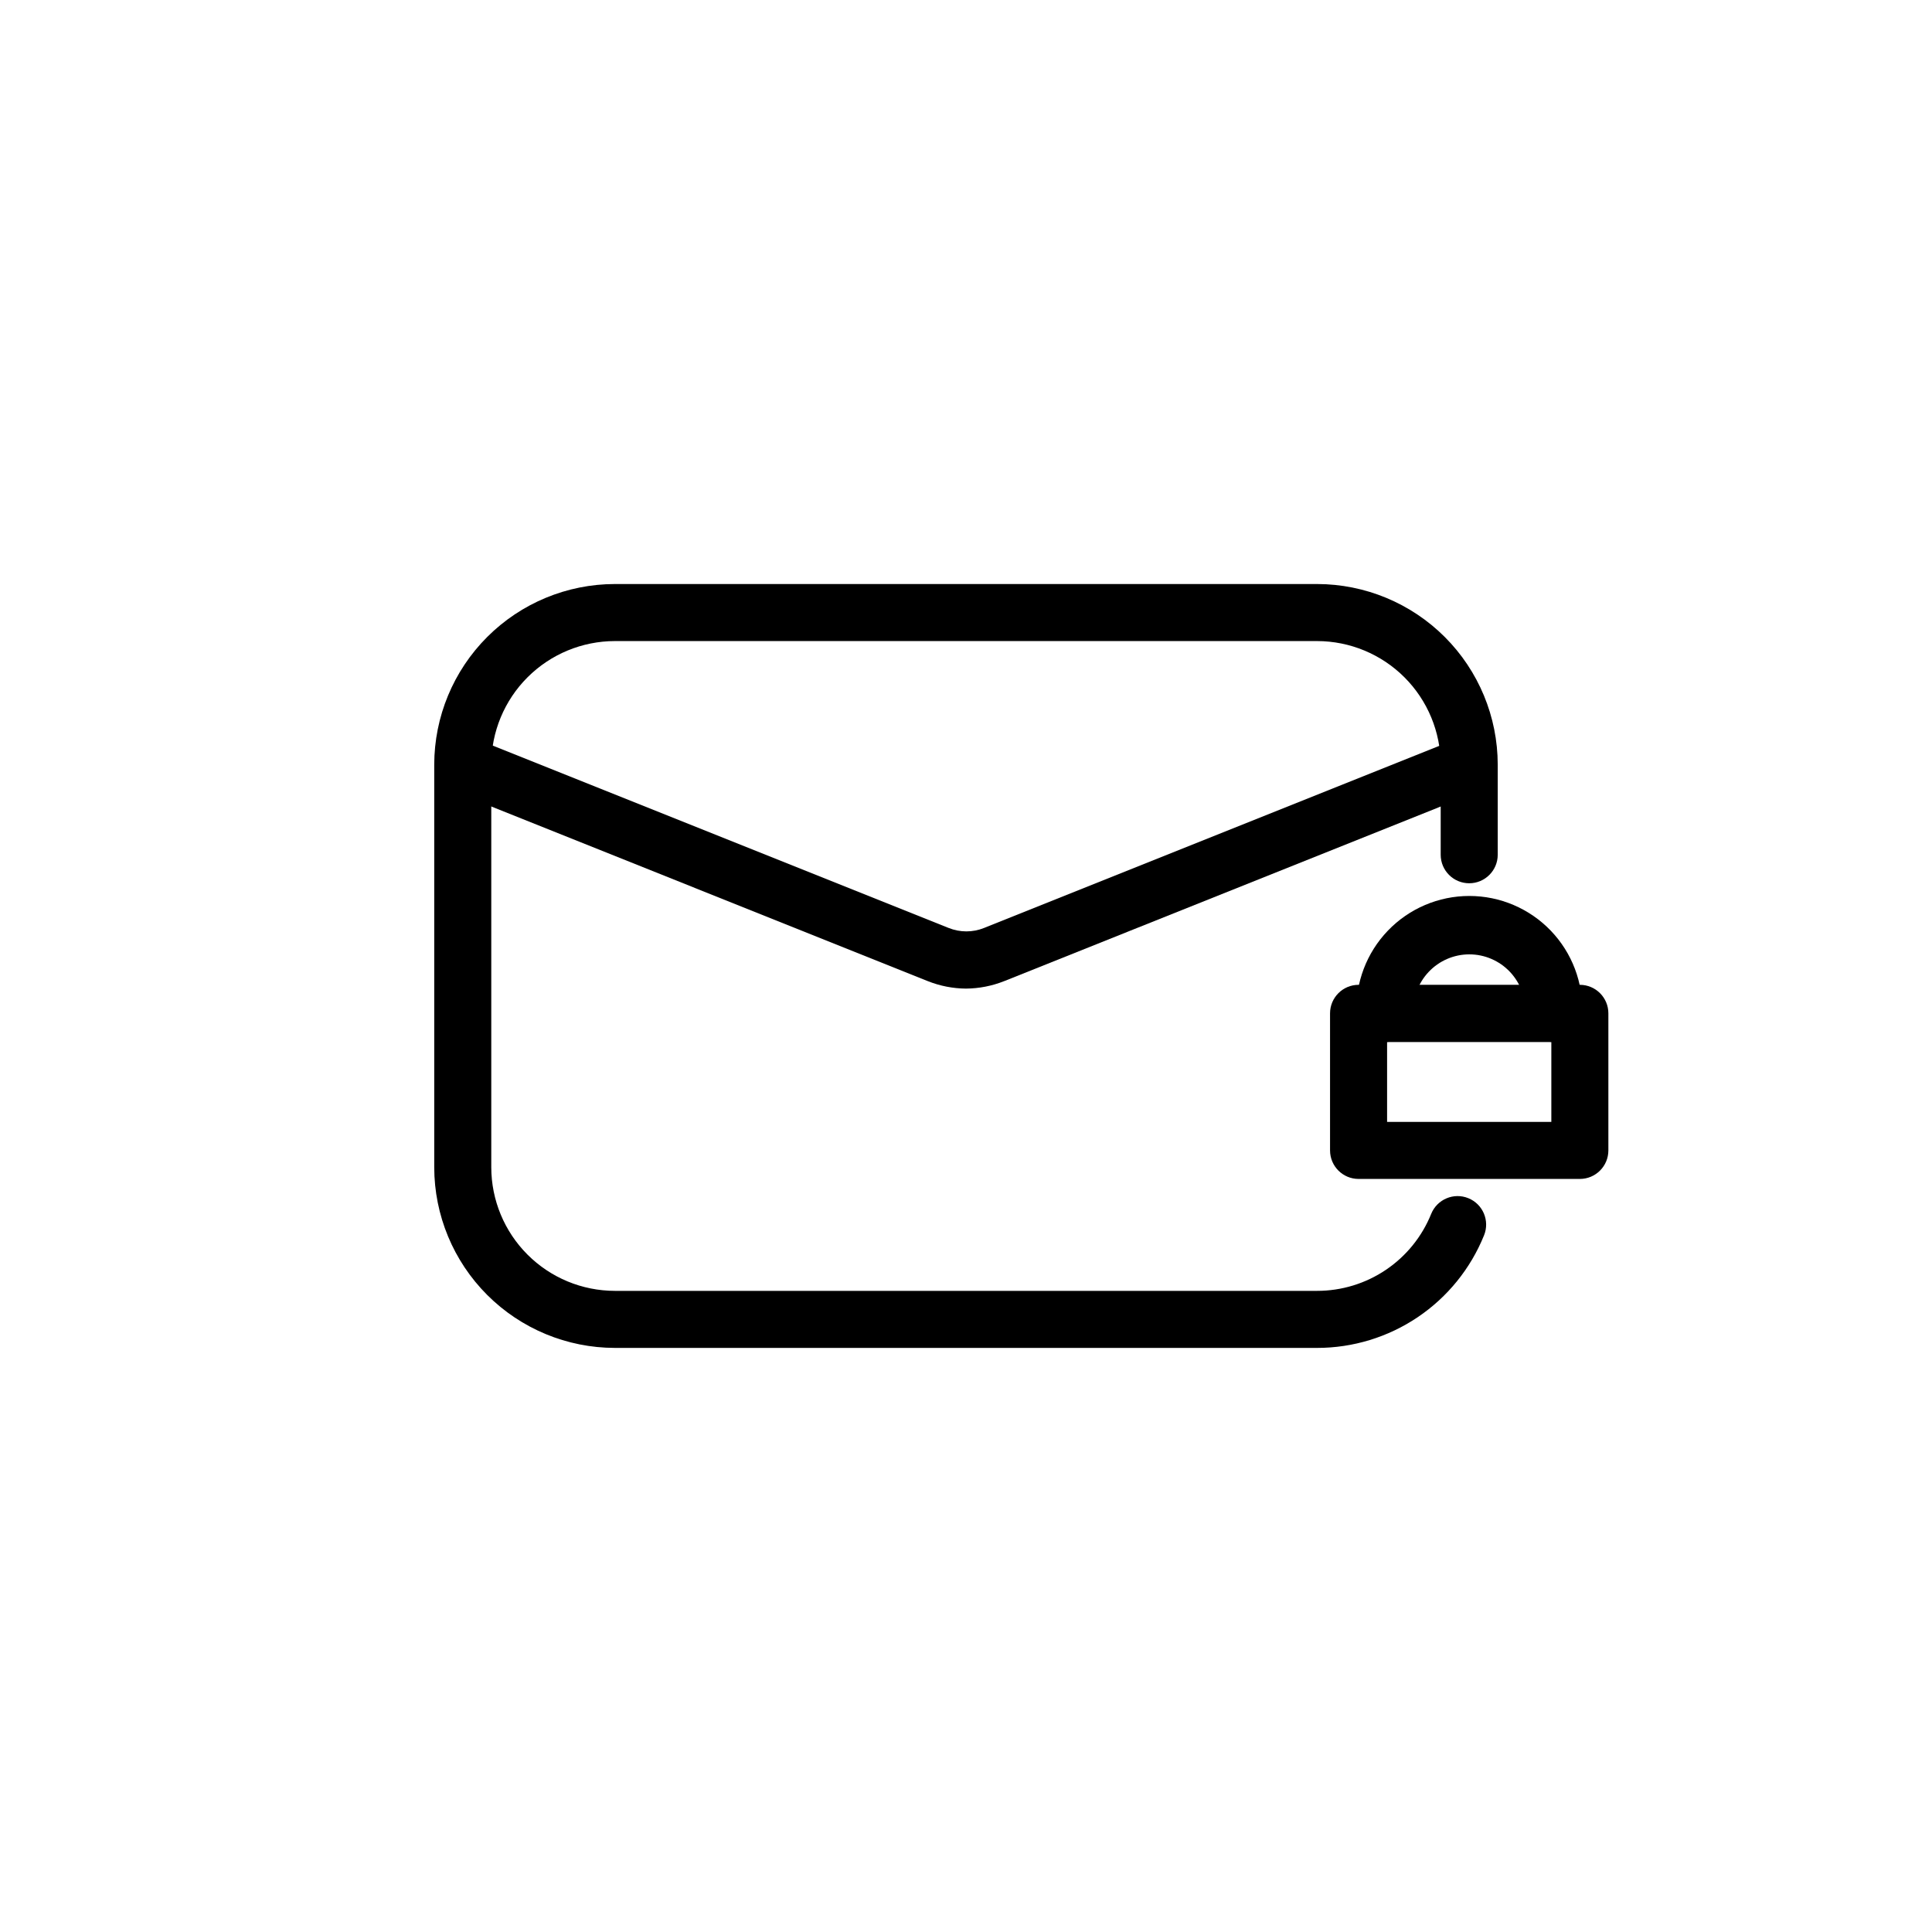
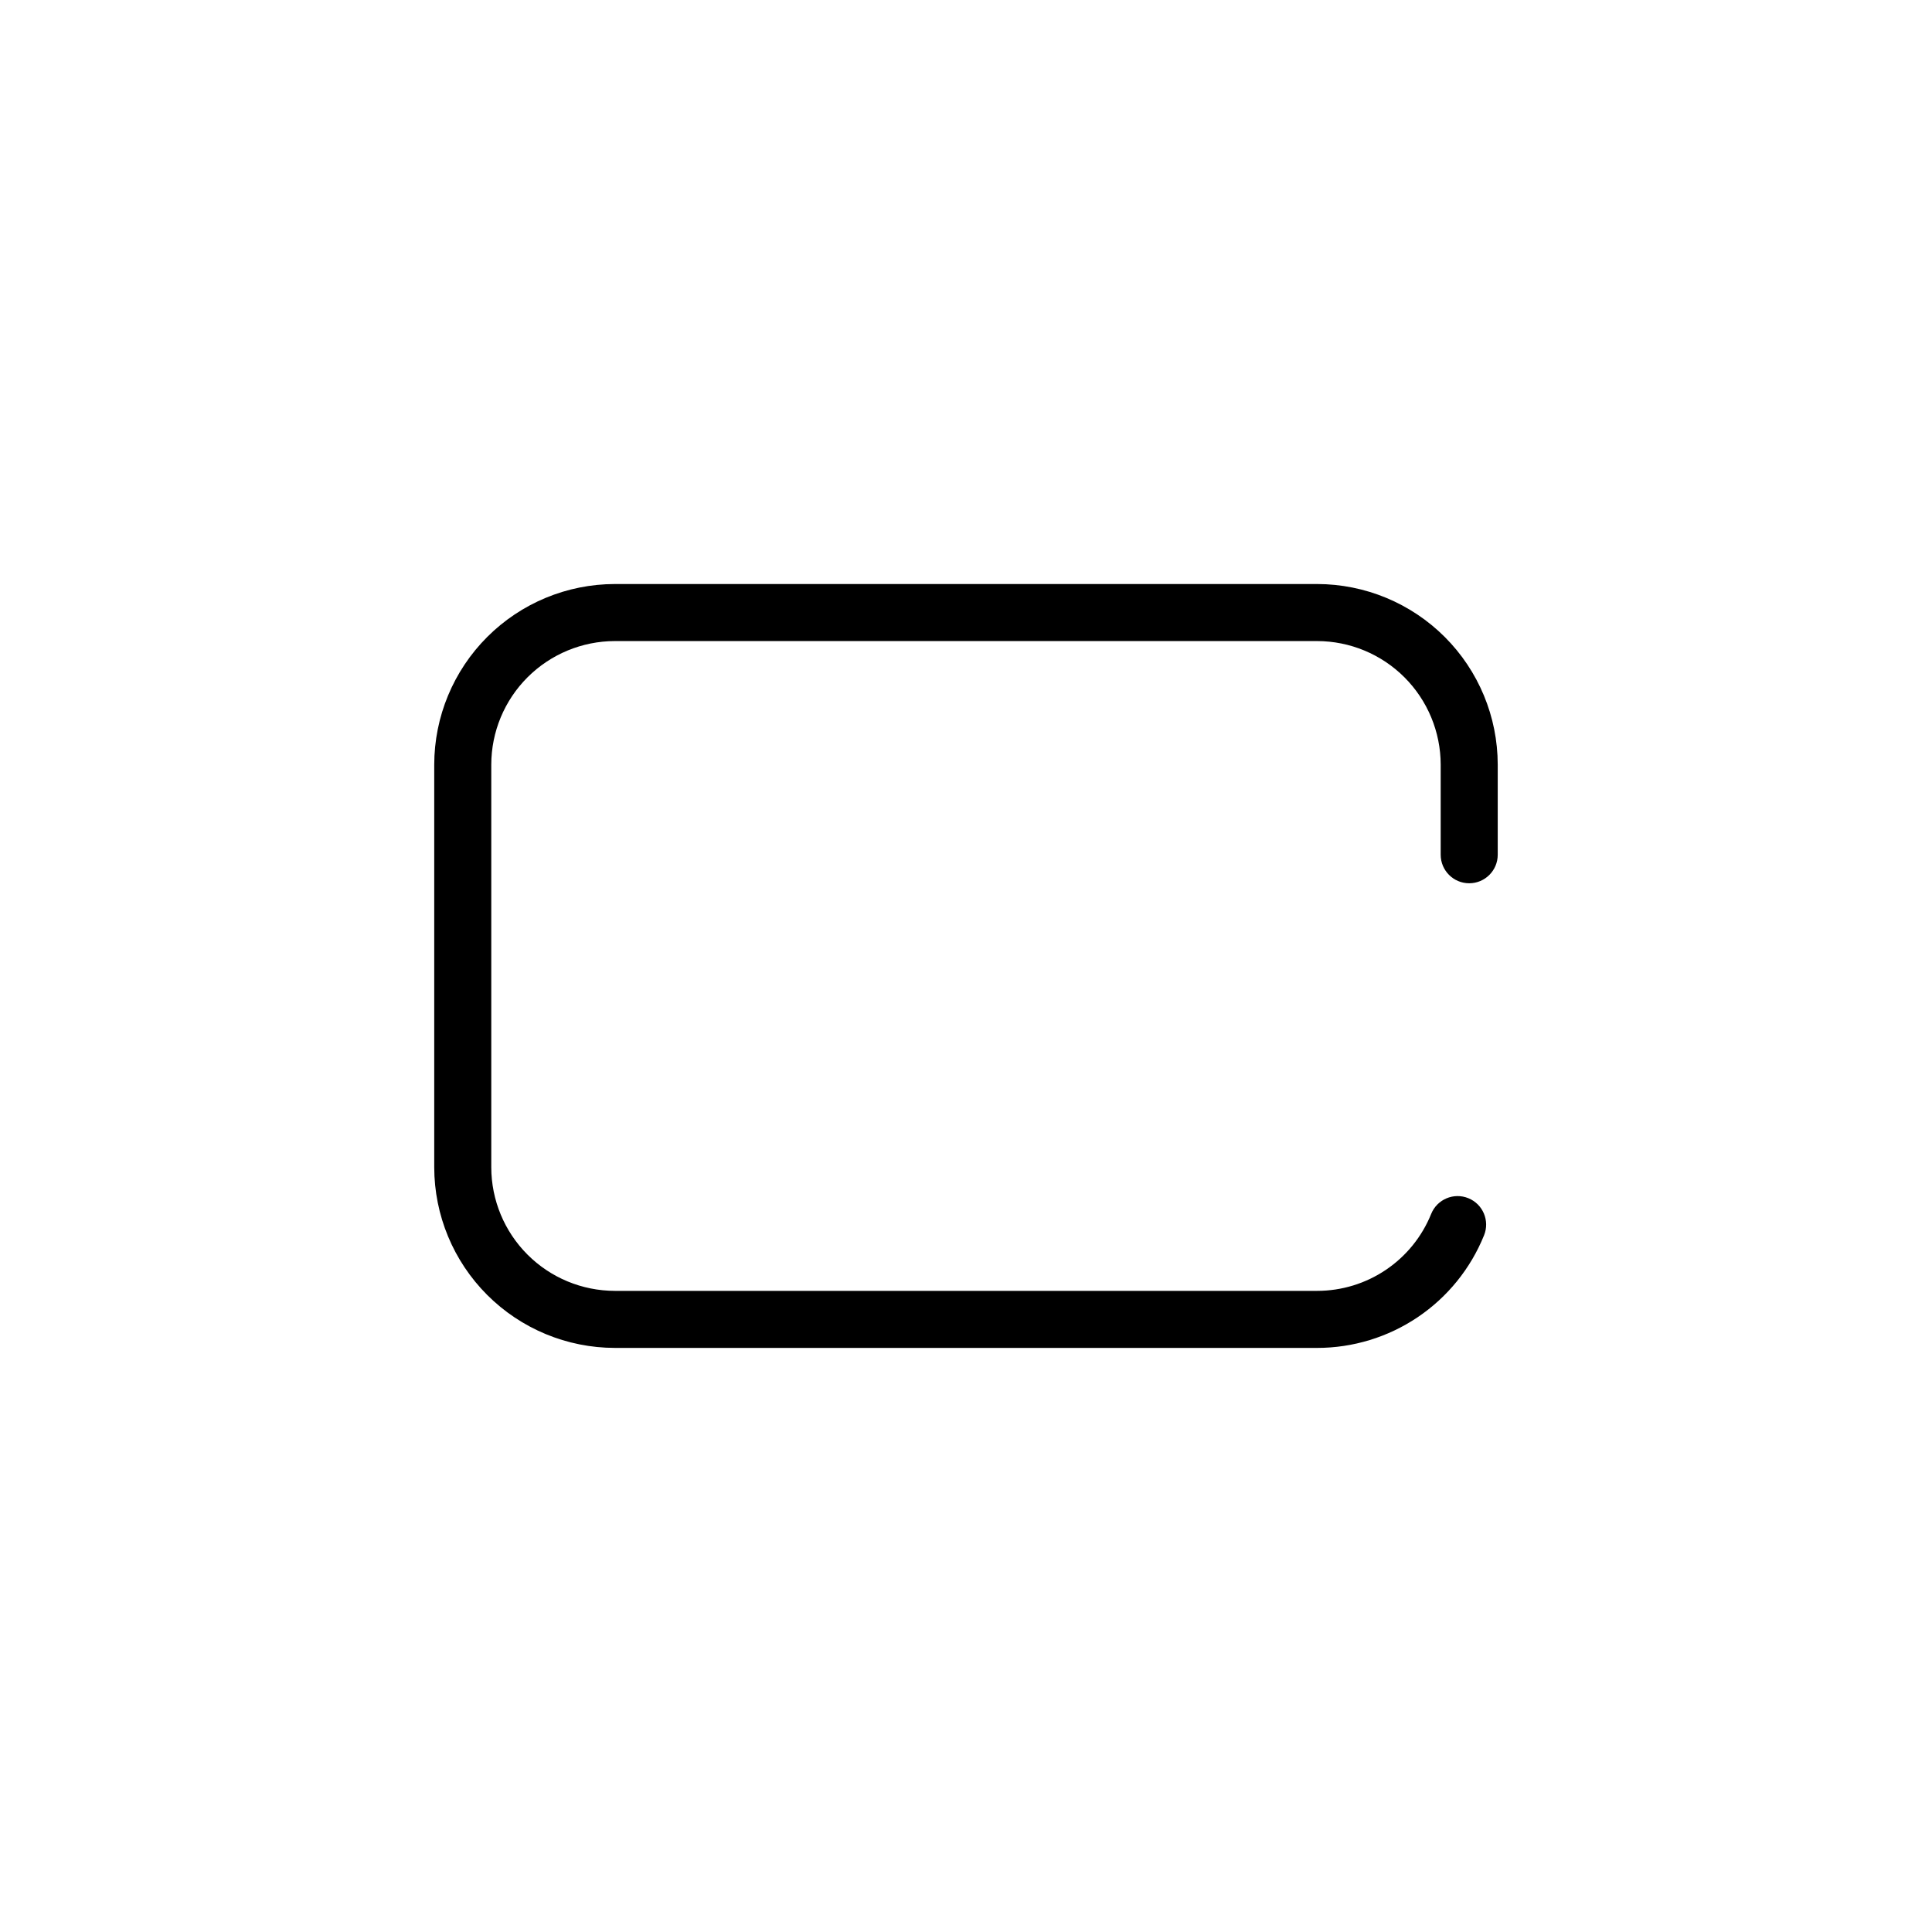
<svg xmlns="http://www.w3.org/2000/svg" fill="#000000" width="800px" height="800px" version="1.1" viewBox="144 144 512 512">
  <g>
    <path d="m493.05 501.21h-186.11c-12.691-0.016-24.855-5.062-33.828-14.035-8.973-8.973-14.02-21.137-14.035-33.828v-106.71c0.016-12.688 5.062-24.855 14.035-33.828 8.973-8.973 21.137-14.02 33.828-14.035h186.11c12.691 0.016 24.855 5.062 33.832 14.035 8.973 8.973 14.02 21.141 14.031 33.828v23.883c0 4.172-3.383 7.555-7.559 7.555-4.172 0-7.555-3.383-7.555-7.555v-23.883c-0.016-8.68-3.469-17.004-9.605-23.141-6.141-6.137-14.461-9.594-23.145-9.605h-186.11c-8.68 0.012-17.004 3.469-23.141 9.605-6.141 6.137-9.594 14.461-9.605 23.141v106.71c0.012 8.68 3.465 17.004 9.605 23.141 6.137 6.141 14.461 9.594 23.141 9.605h186.11c6.5 0 12.852-1.941 18.234-5.578 5.387-3.633 9.566-8.797 11.996-14.824 1.57-3.867 5.981-5.731 9.848-4.156 3.867 1.57 5.731 5.981 4.156 9.848-3.562 8.812-9.676 16.359-17.559 21.676-7.879 5.312-17.168 8.152-26.676 8.152z" />
-     <path d="m400 405.99c-3.453-0.027-6.867-0.691-10.078-1.965l-125.95-50.383v0.004c-3.894-1.516-5.824-5.902-4.305-9.801 1.516-3.894 5.902-5.824 9.797-4.305l125.95 50.383v-0.004c3.008 1.211 6.363 1.211 9.371 0l125.95-50.383v0.004c3.785-1.086 7.769 0.922 9.152 4.609 1.387 3.691-0.297 7.82-3.863 9.496l-125.95 50.383v-0.004c-3.207 1.273-6.625 1.938-10.074 1.965z" />
-     <path d="m562.68 456.43h-58.645c-4.172 0-7.559-3.383-7.559-7.559v-36.324c0-4.172 3.387-7.559 7.559-7.559h58.645c4.172 0 7.555 3.387 7.555 7.559v36.324c0 4.176-3.383 7.559-7.555 7.559zm-51.086-15.113h43.527v-21.16h-43.527z" />
-     <path d="m555.73 420.15c-4.176 0-7.559-3.387-7.559-7.559 0.238-4.07-1.211-8.062-4.012-11.027-2.797-2.965-6.695-4.648-10.773-4.648-4.078 0-7.977 1.684-10.773 4.648-2.801 2.965-4.25 6.957-4.016 11.027 0 4.172-3.383 7.559-7.555 7.559-4.176 0-7.559-3.387-7.559-7.559-0.332-8.145 2.668-16.07 8.312-21.949 5.641-5.879 13.438-9.203 21.59-9.203 8.148 0 15.945 3.324 21.59 9.203 5.644 5.879 8.645 13.805 8.309 21.949 0 4.172-3.383 7.559-7.555 7.559z" />
  </g>
</svg>